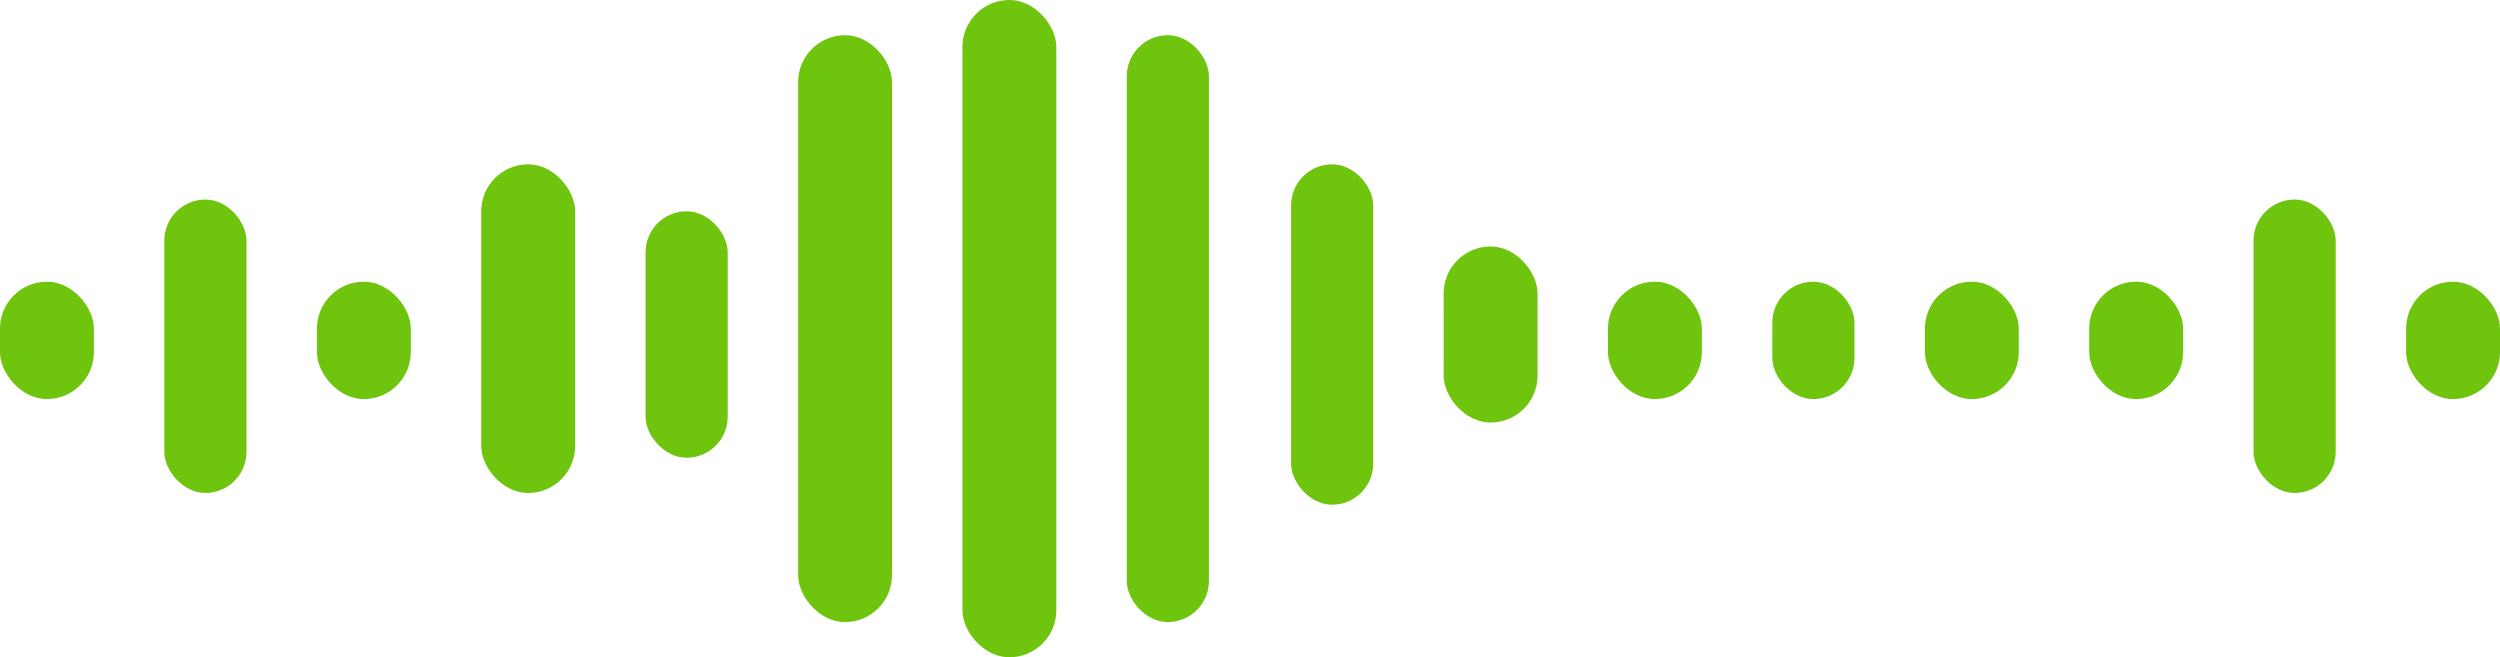
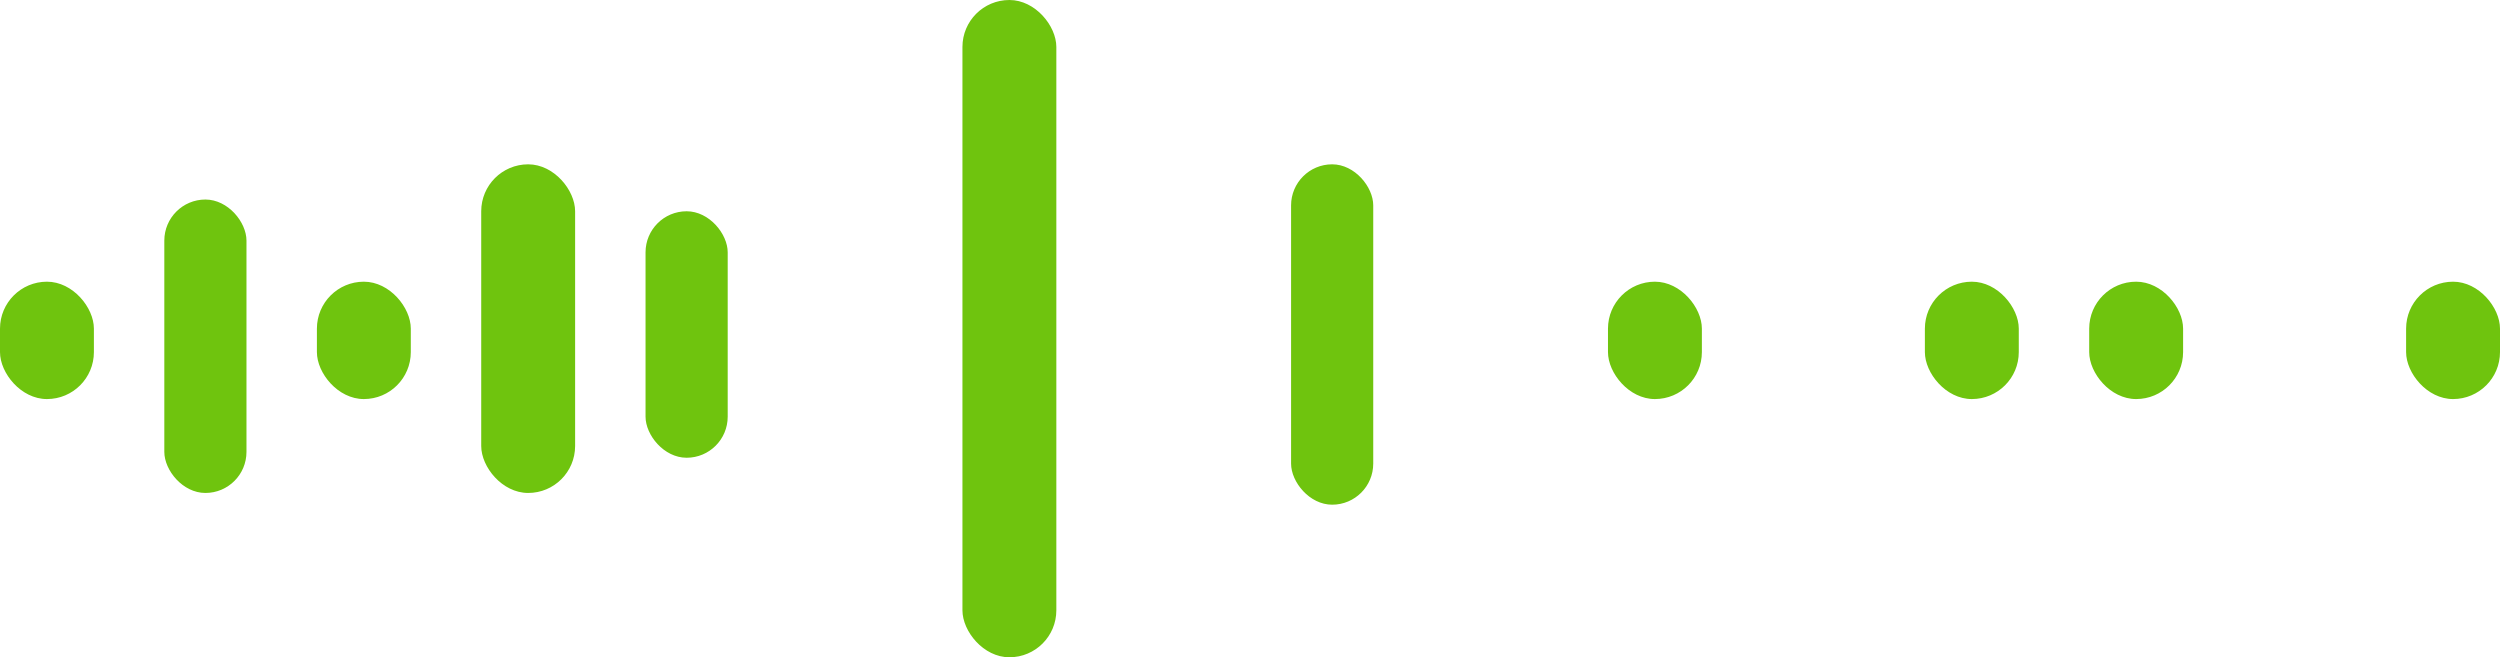
<svg xmlns="http://www.w3.org/2000/svg" width="213" height="56" viewBox="0 0 213 56">
  <g id="Group_8692" data-name="Group 8692" transform="translate(-870 -1800.293)">
    <rect id="Rectangle_271" data-name="Rectangle 271" width="8" height="56" rx="4" transform="translate(952 1800.293)" fill="#6fc40e" />
-     <rect id="Rectangle_272" data-name="Rectangle 272" width="8" height="50" rx="4" transform="translate(938 1803.293)" fill="#6fc40e" />
-     <rect id="Rectangle_274" data-name="Rectangle 274" width="7" height="50" rx="3.5" transform="translate(966 1803.293)" fill="#6fc40e" />
    <rect id="Rectangle_275" data-name="Rectangle 275" width="7" height="29" rx="3.5" transform="translate(980 1814.293)" fill="#6fc40e" />
-     <rect id="Rectangle_276" data-name="Rectangle 276" width="8" height="15" rx="4" transform="translate(993 1821.293)" fill="#6fc40e" />
    <rect id="Rectangle_277" data-name="Rectangle 277" width="8" height="10" rx="4" transform="translate(1007 1824.293)" fill="#6fc40e" />
    <rect id="Rectangle_283" data-name="Rectangle 283" width="8" height="10" rx="4" transform="translate(870 1824.293)" fill="#6fc40e" />
-     <rect id="Rectangle_278" data-name="Rectangle 278" width="7" height="10" rx="3.5" transform="translate(1021 1824.293)" fill="#6fc40e" />
    <rect id="Rectangle_282" data-name="Rectangle 282" width="7" height="25" rx="3.5" transform="translate(884 1817.293)" fill="#6fc40e" />
-     <rect id="Rectangle_285" data-name="Rectangle 285" width="7" height="25" rx="3.5" transform="translate(1062 1817.293)" fill="#6fc40e" />
    <rect id="Rectangle_279" data-name="Rectangle 279" width="8" height="10" rx="4" transform="translate(1034 1824.293)" fill="#6fc40e" />
    <rect id="Rectangle_284" data-name="Rectangle 284" width="8" height="10" rx="4" transform="translate(897 1824.293)" fill="#6fc40e" />
    <rect id="Rectangle_280" data-name="Rectangle 280" width="8" height="10" rx="4" transform="translate(1048 1824.293)" fill="#6fc40e" />
    <rect id="Rectangle_286" data-name="Rectangle 286" width="8" height="10" rx="4" transform="translate(1075 1824.293)" fill="#6fc40e" />
    <rect id="Rectangle_281" data-name="Rectangle 281" width="8" height="28" rx="4" transform="translate(911 1814.293)" fill="#6fc40e" />
    <rect id="Rectangle_273" data-name="Rectangle 273" width="7" height="21" rx="3.5" transform="translate(925 1818.293)" fill="#6fc40e" />
  </g>
</svg>